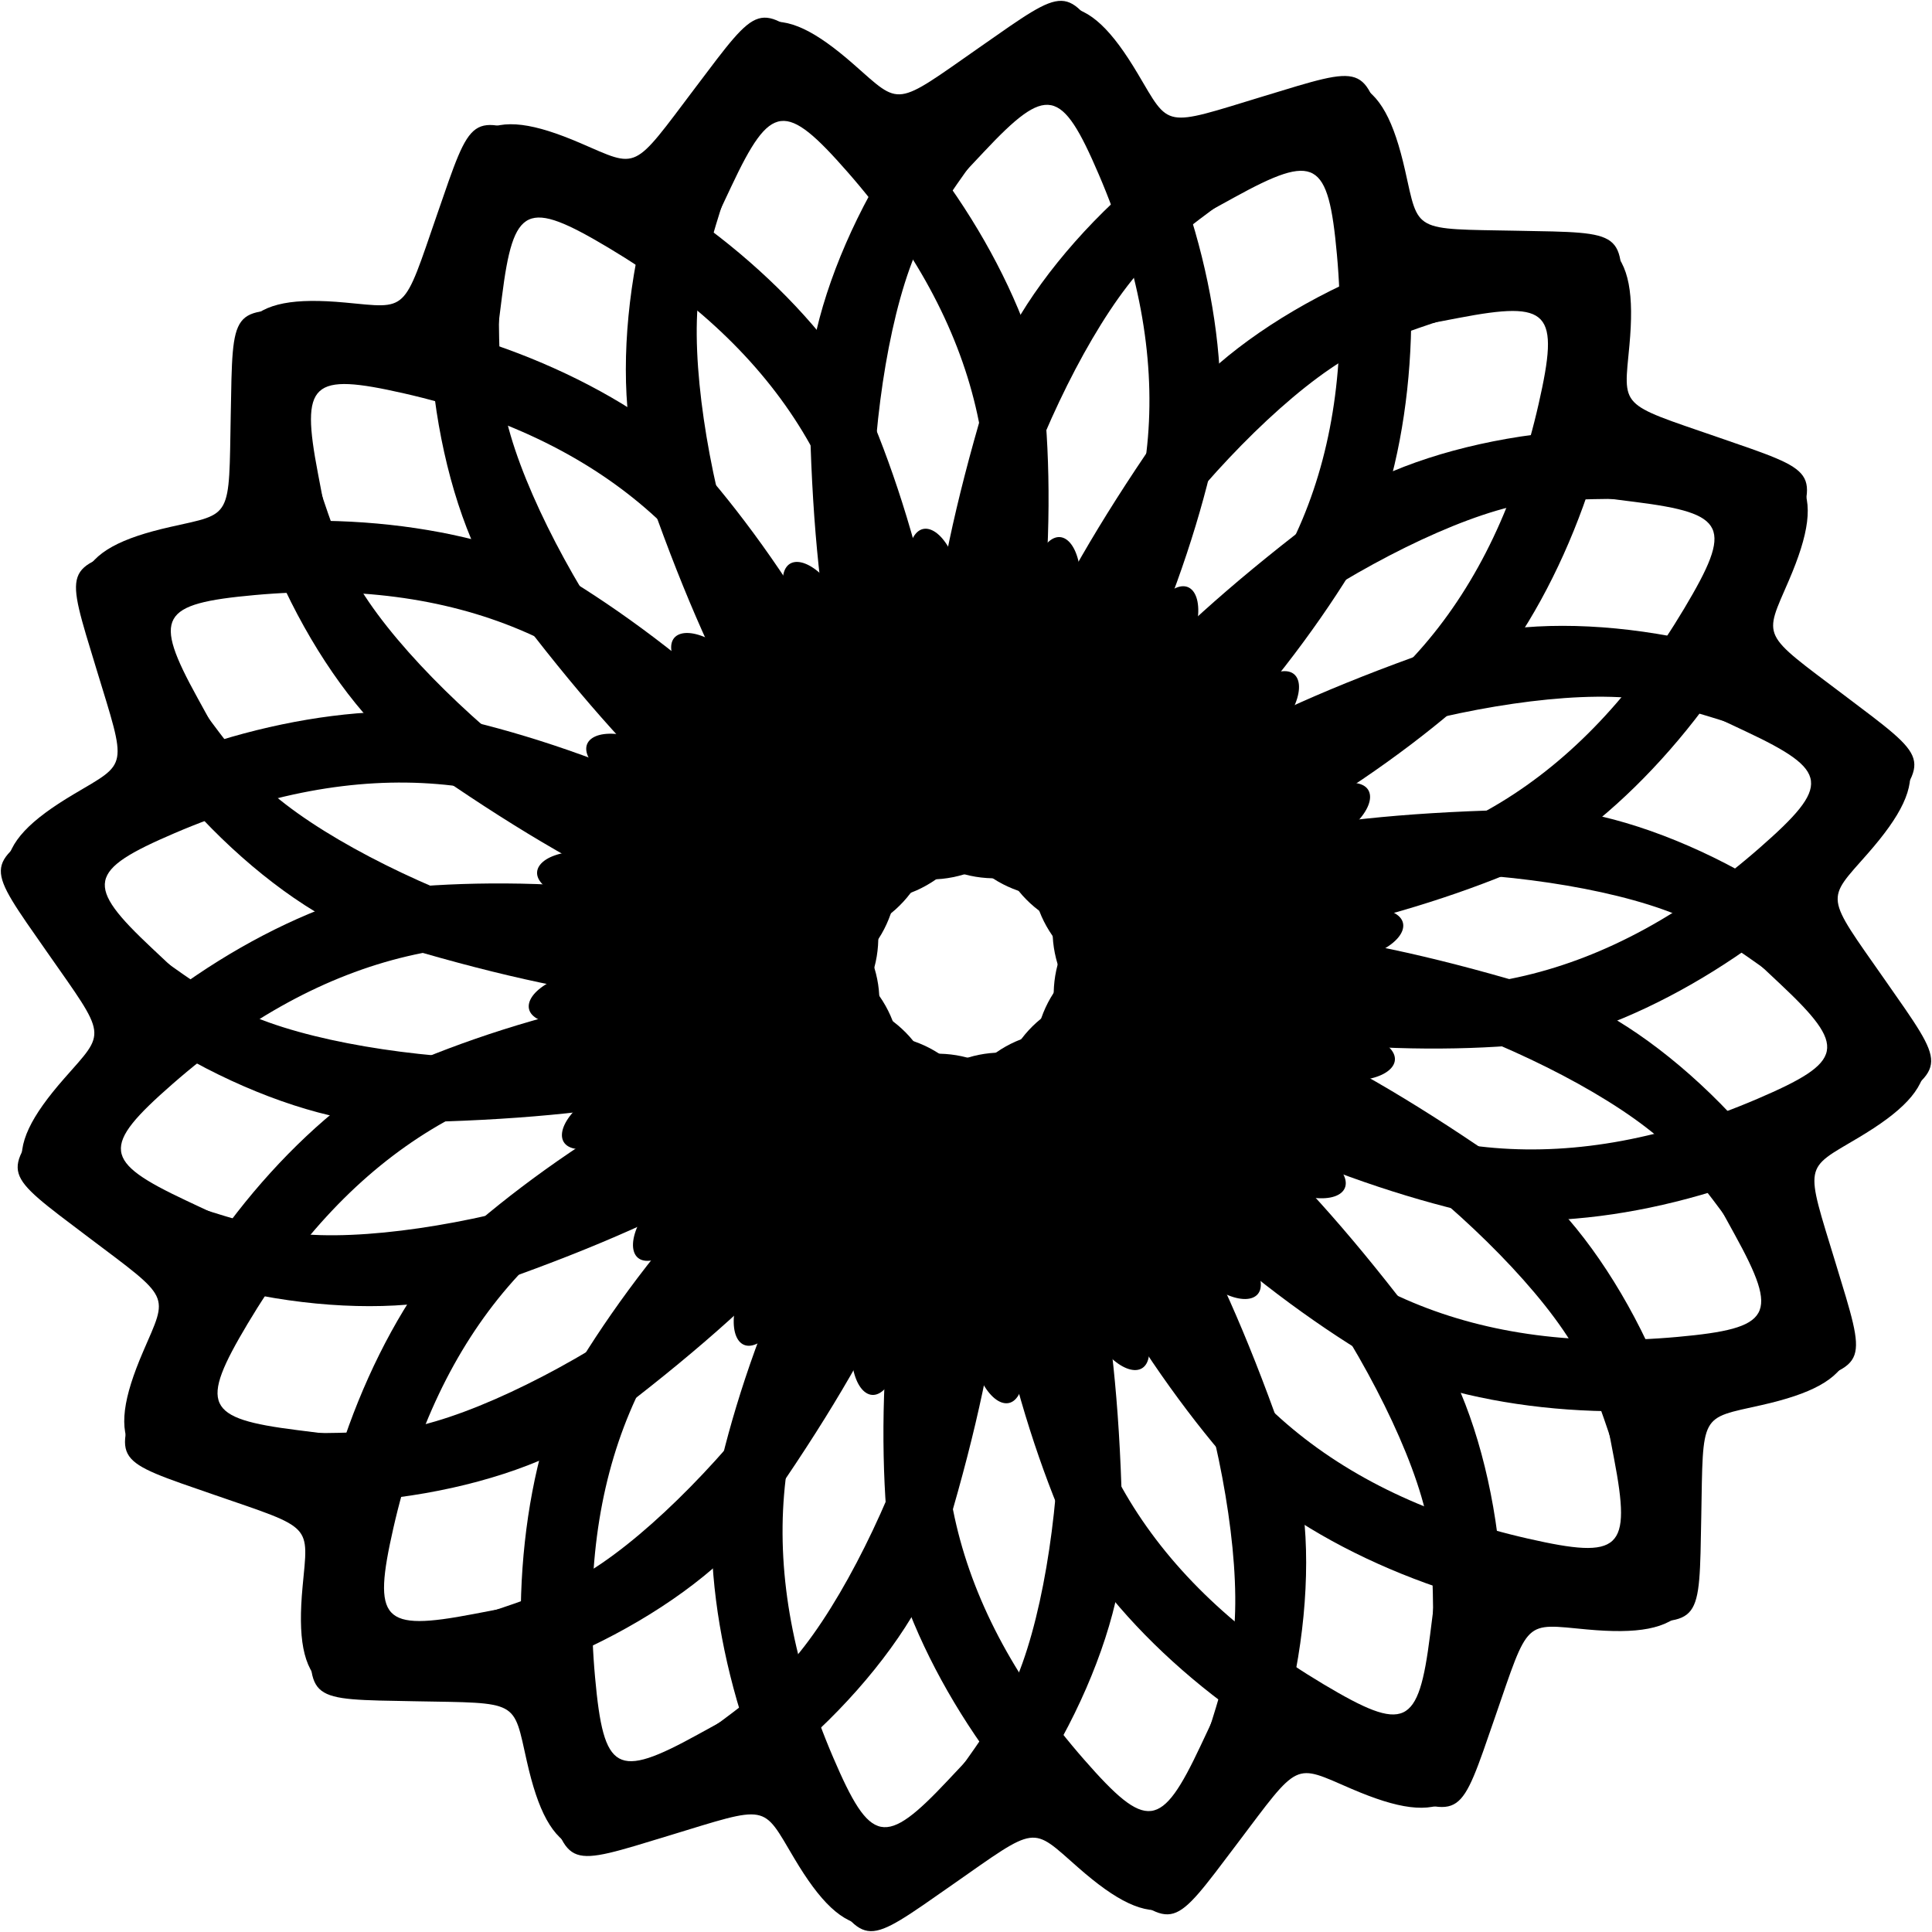
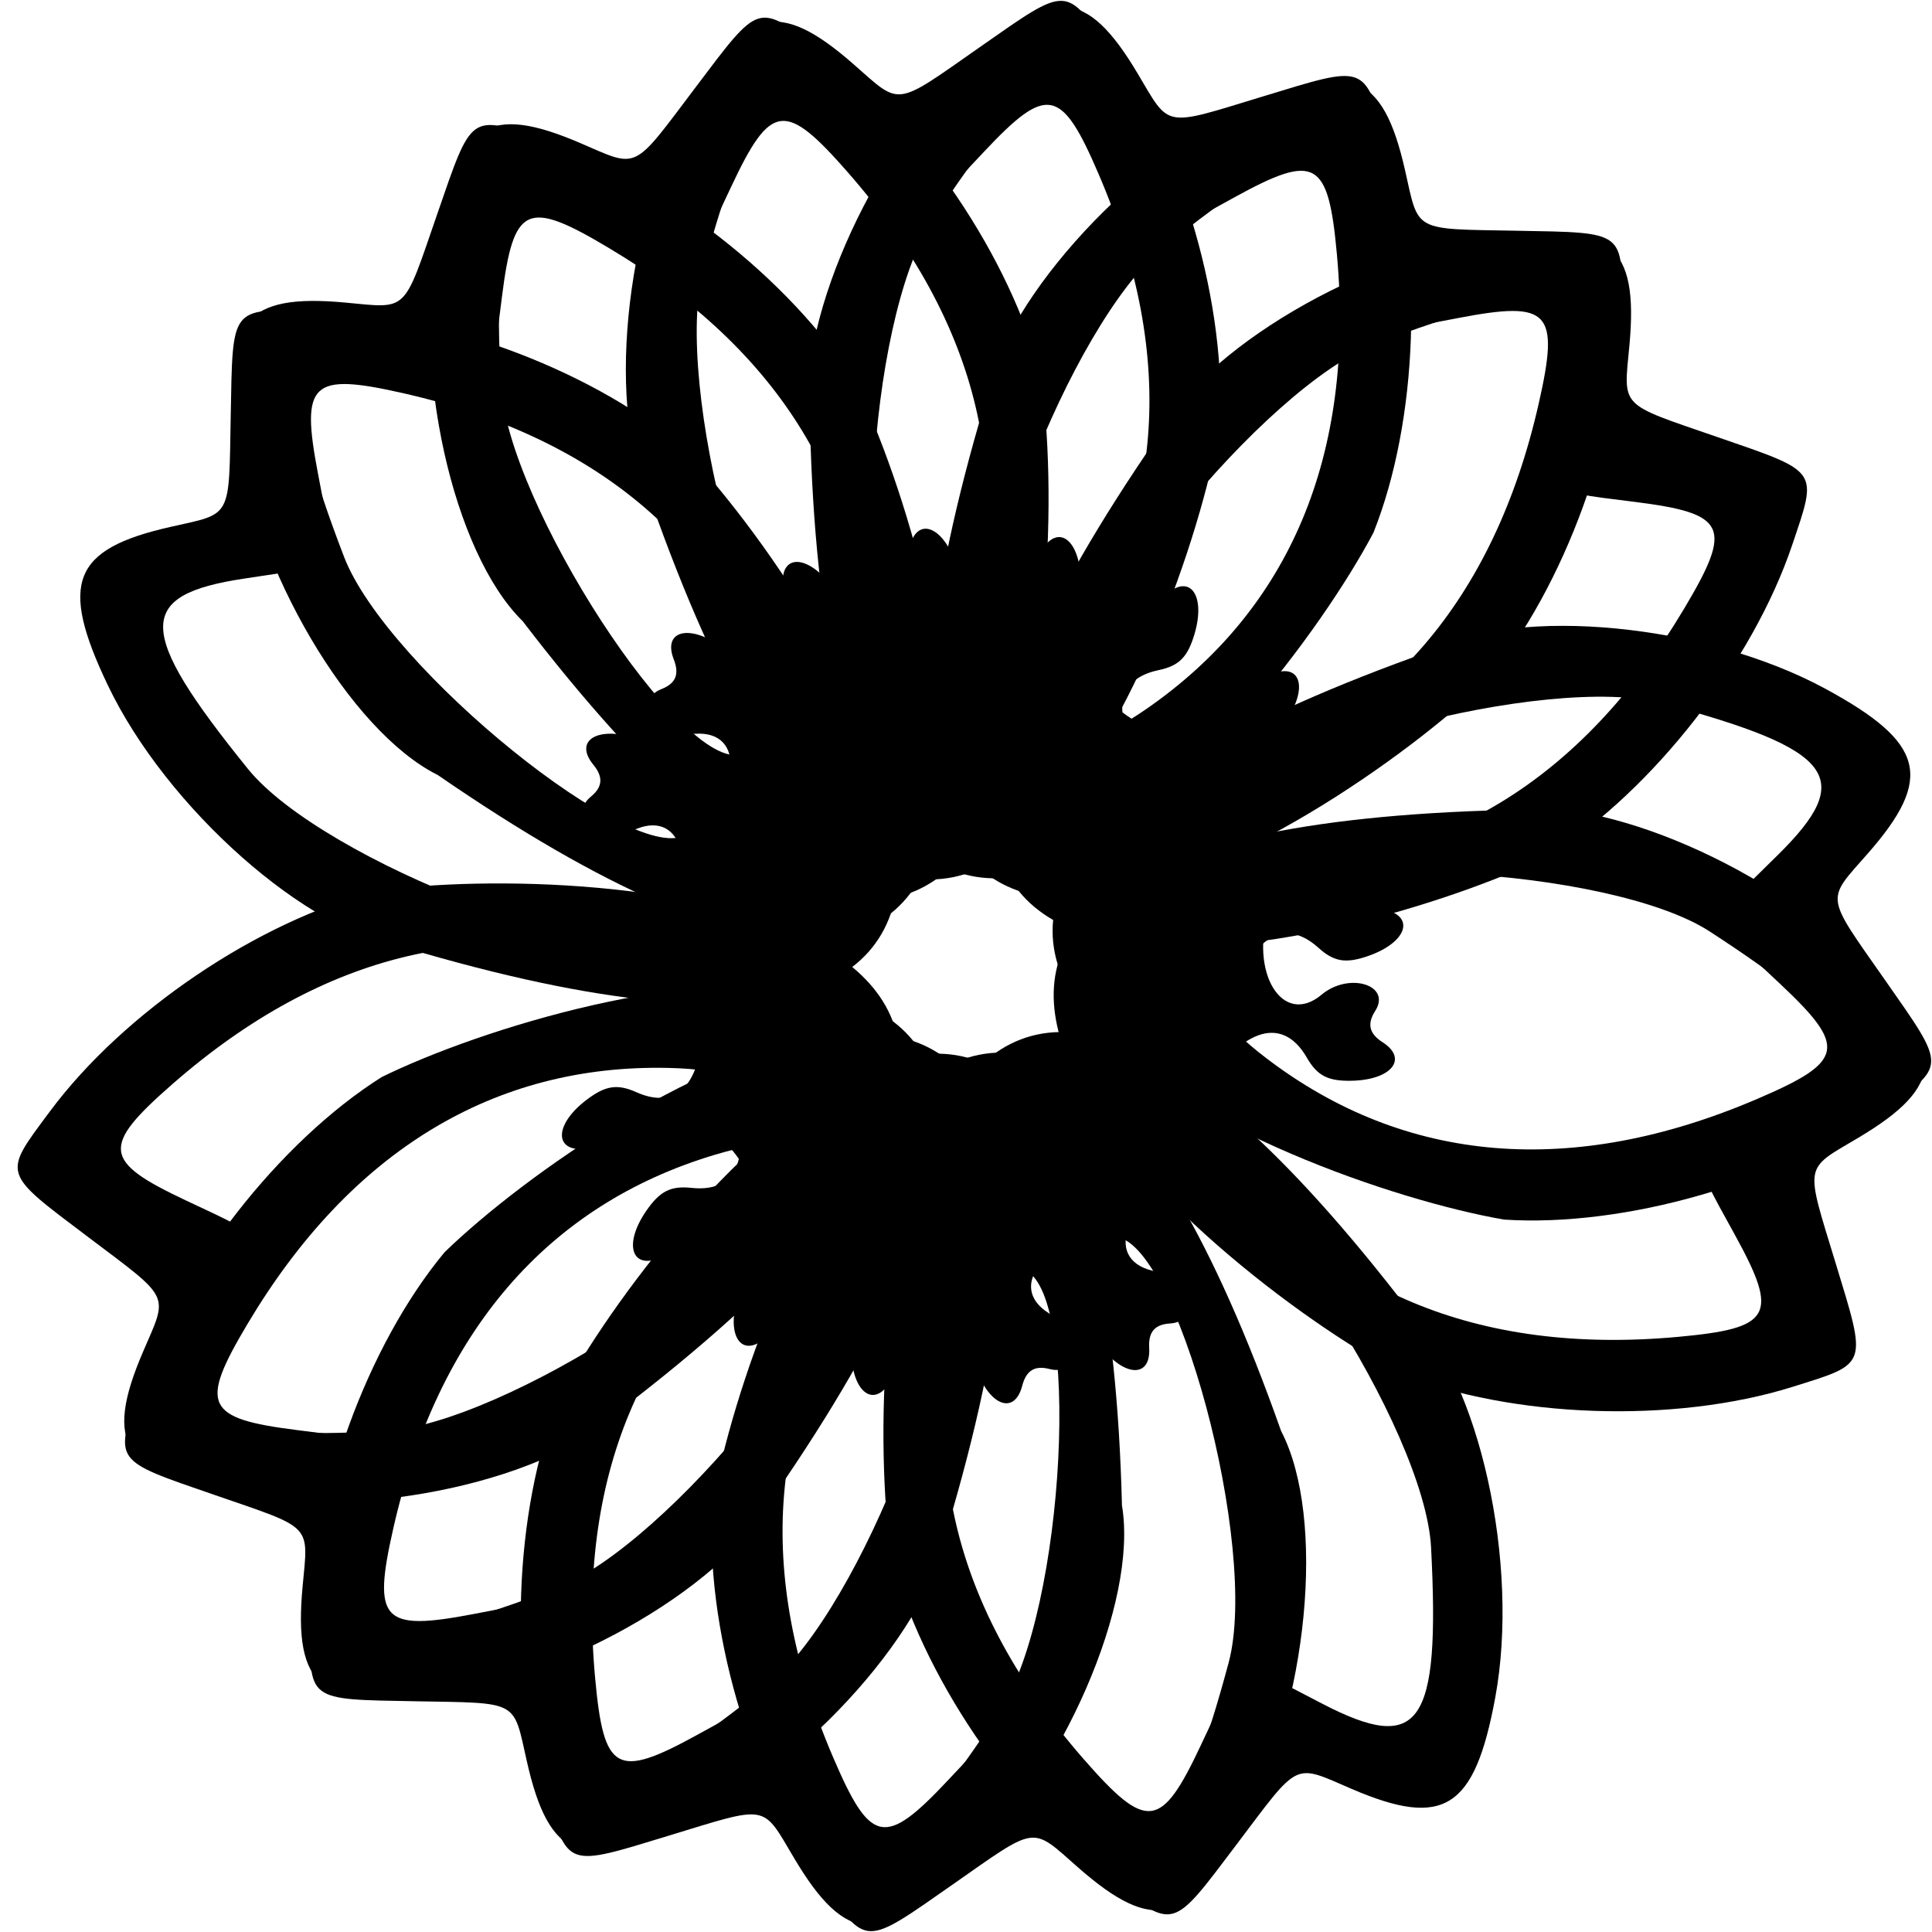
<svg xmlns="http://www.w3.org/2000/svg" xmlns:ns1="http://sodipodi.sourceforge.net/DTD/sodipodi-0.dtd" xmlns:ns2="http://www.inkscape.org/namespaces/inkscape" version="1.1" id="Calque_1" x="0px" y="0px" viewBox="0 0 40 40" style="enable-background:new 0 0 40 40;" xml:space="preserve" ns1:docname="ico_leaf2.svg" ns2:version="1.2.1 (9c6d41e4, 2022-07-14)">
  <defs id="defs265" />
  <ns1:namedview id="namedview263" pagecolor="#ffffff" bordercolor="#000000" borderopacity="0.25" ns2:showpageshadow="2" ns2:pageopacity="0.0" ns2:pagecheckerboard="0" ns2:deskcolor="#d1d1d1" showgrid="false" ns2:zoom="11.925" ns2:cx="18.70021" ns2:cy="20" ns2:window-width="1440" ns2:window-height="697" ns2:window-x="0" ns2:window-y="27" ns2:window-maximized="0" ns2:current-layer="g2038" />
  <style type="text/css" id="style254">
	.st0{fill:#060606;}
	.st1{fill:none;stroke:#060606;stroke-width:2;stroke-miterlimit:10;}
</style>
  <g id="g2038" transform="matrix(1.002,0,0,1.002,-28.624,-36.965)" />
  <g transform="translate(10, 0) scale(1 1)  rotate(-0 10 20)">
    <defs id="defs265" />
    <ns1:namedview id="namedview263" pagecolor="#ffffff" bordercolor="#000000" borderopacity="0.25" ns2:showpageshadow="2" ns2:pageopacity="0.0" ns2:pagecheckerboard="0" ns2:deskcolor="#d1d1d1" showgrid="false" ns2:zoom="5.9625" ns2:cx="5.870021" ns2:cy="30.607966" ns2:window-width="1440" ns2:window-height="697" ns2:window-x="0" ns2:window-y="23" ns2:window-maximized="0" ns2:current-layer="Calque_1" />
    <style type="text/css" id="style254">
	.st0{fill:#060606;}
	.st1{fill:none;stroke:#060606;stroke-width:2;stroke-miterlimit:10;}
</style>
    <g transform="matrix(0.909,0,0,0.909,9.0503424e-5,-3.924513e-8)" id="g2845">
      <defs id="defs2835" />
      <ns1:namedview id="namedview2837" pagecolor="#ffffff" bordercolor="#000000" borderopacity="0.25" ns2:showpageshadow="2" ns2:pageopacity="0.0" ns2:pagecheckerboard="0" ns2:deskcolor="#d1d1d1" showgrid="false" ns2:zoom="5.9625" ns2:cx="17.945493" ns2:cy="30.272537" ns2:window-width="1440" ns2:window-height="697" ns2:window-x="0" ns2:window-y="23" ns2:window-maximized="0" ns2:current-layer="Calque_1" />
      <style type="text/css" id="style2839">
	.st0{fill:#060606;}
	.st1{fill:none;stroke:#060606;stroke-width:2;stroke-miterlimit:10;}
</style>
      <g id="g2843" transform="matrix(1.002,0,0,1.002,-38.624,-36.965)">
        <g id="g776-1-1" transform="matrix(1.003,0,0,1.003,-0.722,-2.036)">
          <path style="fill:#000000;stroke-width:0.255" d="m 42.954,50.16 c -1.022,-1.969 -0.613,-6.215 0.86,-8.932 1.225,-2.259 2.023,-2.464 3.737,-0.96 1.085,0.953 0.906,0.977 2.857,-0.387 2.019,-1.411 1.926,-1.413 2.975,0.064 1.623,2.287 2.64,5.822 2.462,8.565 -0.428,2.468 -2.086,7.311 -4.42,9.322 -2.333,2.011 -5.342,1.19 -8.47,-7.672 z m 9.235,3.735 c 2.399,-3.146 2.713,-6.943 0.92,-11.126 -0.849,-1.981 -1.171,-2.045 -2.609,-0.513 -1.518,1.616 -1.377,1.614 -2.915,0.052 -1.753,-1.78 -2.39,-1.298 -3.439,2.604 -0.702,2.609 1.194,9.653 2.597,9.653 1.508,0 2.463,-1.115 1.481,-1.728 -0.683,-0.427 -0.701,-1.445 -0.022,-1.268 0.337,0.088 0.53,-0.029 0.622,-0.38 0.175,-0.669 0.744,-0.457 1.043,0.389 0.181,0.514 0.138,0.784 -0.182,1.138 -0.776,0.858 -0.129,1.676 1.637,2.069 0.089,0.02 0.479,-0.381 0.867,-0.89 z" id="path1057-7-0" ns1:nodetypes="csssscsccsscssscsssscc" />
        </g>
      </g>
    </g>
  </g>
  <g transform="translate(10, 0) scale(1 1)  rotate(-18 10 20)">
    <defs id="defs265" />
    <ns1:namedview id="namedview263" pagecolor="#ffffff" bordercolor="#000000" borderopacity="0.25" ns2:showpageshadow="2" ns2:pageopacity="0.0" ns2:pagecheckerboard="0" ns2:deskcolor="#d1d1d1" showgrid="false" ns2:zoom="5.9625" ns2:cx="5.870021" ns2:cy="30.607966" ns2:window-width="1440" ns2:window-height="697" ns2:window-x="0" ns2:window-y="23" ns2:window-maximized="0" ns2:current-layer="Calque_1" />
    <style type="text/css" id="style254">
	.st0{fill:#060606;}
	.st1{fill:none;stroke:#060606;stroke-width:2;stroke-miterlimit:10;}
</style>
    <g transform="matrix(0.909,0,0,0.909,9.0503424e-5,-3.924513e-8)" id="g2845">
      <defs id="defs2835" />
      <ns1:namedview id="namedview2837" pagecolor="#ffffff" bordercolor="#000000" borderopacity="0.25" ns2:showpageshadow="2" ns2:pageopacity="0.0" ns2:pagecheckerboard="0" ns2:deskcolor="#d1d1d1" showgrid="false" ns2:zoom="5.9625" ns2:cx="17.945493" ns2:cy="30.272537" ns2:window-width="1440" ns2:window-height="697" ns2:window-x="0" ns2:window-y="23" ns2:window-maximized="0" ns2:current-layer="Calque_1" />
      <style type="text/css" id="style2839">
	.st0{fill:#060606;}
	.st1{fill:none;stroke:#060606;stroke-width:2;stroke-miterlimit:10;}
</style>
      <g id="g2843" transform="matrix(1.002,0,0,1.002,-38.624,-36.965)">
        <g id="g776-1-1" transform="matrix(1.003,0,0,1.003,-0.722,-2.036)">
          <path style="fill:#000000;stroke-width:0.255" d="m 42.954,50.16 c -1.022,-1.969 -0.613,-6.215 0.86,-8.932 1.225,-2.259 2.023,-2.464 3.737,-0.96 1.085,0.953 0.906,0.977 2.857,-0.387 2.019,-1.411 1.926,-1.413 2.975,0.064 1.623,2.287 2.64,5.822 2.462,8.565 -0.428,2.468 -2.086,7.311 -4.42,9.322 -2.333,2.011 -5.342,1.19 -8.47,-7.672 z m 9.235,3.735 c 2.399,-3.146 2.713,-6.943 0.92,-11.126 -0.849,-1.981 -1.171,-2.045 -2.609,-0.513 -1.518,1.616 -1.377,1.614 -2.915,0.052 -1.753,-1.78 -2.39,-1.298 -3.439,2.604 -0.702,2.609 1.194,9.653 2.597,9.653 1.508,0 2.463,-1.115 1.481,-1.728 -0.683,-0.427 -0.701,-1.445 -0.022,-1.268 0.337,0.088 0.53,-0.029 0.622,-0.38 0.175,-0.669 0.744,-0.457 1.043,0.389 0.181,0.514 0.138,0.784 -0.182,1.138 -0.776,0.858 -0.129,1.676 1.637,2.069 0.089,0.02 0.479,-0.381 0.867,-0.89 z" id="path1057-7-0" ns1:nodetypes="csssscsccsscssscsssscc" />
        </g>
      </g>
    </g>
  </g>
  <g transform="translate(10, 0) scale(1 1)  rotate(-36 10 20)">
    <defs id="defs265" />
    <ns1:namedview id="namedview263" pagecolor="#ffffff" bordercolor="#000000" borderopacity="0.25" ns2:showpageshadow="2" ns2:pageopacity="0.0" ns2:pagecheckerboard="0" ns2:deskcolor="#d1d1d1" showgrid="false" ns2:zoom="5.9625" ns2:cx="5.870021" ns2:cy="30.607966" ns2:window-width="1440" ns2:window-height="697" ns2:window-x="0" ns2:window-y="23" ns2:window-maximized="0" ns2:current-layer="Calque_1" />
    <style type="text/css" id="style254">
	.st0{fill:#060606;}
	.st1{fill:none;stroke:#060606;stroke-width:2;stroke-miterlimit:10;}
</style>
    <g transform="matrix(0.909,0,0,0.909,9.0503424e-5,-3.924513e-8)" id="g2845">
      <defs id="defs2835" />
      <ns1:namedview id="namedview2837" pagecolor="#ffffff" bordercolor="#000000" borderopacity="0.25" ns2:showpageshadow="2" ns2:pageopacity="0.0" ns2:pagecheckerboard="0" ns2:deskcolor="#d1d1d1" showgrid="false" ns2:zoom="5.9625" ns2:cx="17.945493" ns2:cy="30.272537" ns2:window-width="1440" ns2:window-height="697" ns2:window-x="0" ns2:window-y="23" ns2:window-maximized="0" ns2:current-layer="Calque_1" />
      <style type="text/css" id="style2839">
	.st0{fill:#060606;}
	.st1{fill:none;stroke:#060606;stroke-width:2;stroke-miterlimit:10;}
</style>
      <g id="g2843" transform="matrix(1.002,0,0,1.002,-38.624,-36.965)">
        <g id="g776-1-1" transform="matrix(1.003,0,0,1.003,-0.722,-2.036)">
          <path style="fill:#000000;stroke-width:0.255" d="m 42.954,50.16 c -1.022,-1.969 -0.613,-6.215 0.86,-8.932 1.225,-2.259 2.023,-2.464 3.737,-0.96 1.085,0.953 0.906,0.977 2.857,-0.387 2.019,-1.411 1.926,-1.413 2.975,0.064 1.623,2.287 2.64,5.822 2.462,8.565 -0.428,2.468 -2.086,7.311 -4.42,9.322 -2.333,2.011 -5.342,1.19 -8.47,-7.672 z m 9.235,3.735 c 2.399,-3.146 2.713,-6.943 0.92,-11.126 -0.849,-1.981 -1.171,-2.045 -2.609,-0.513 -1.518,1.616 -1.377,1.614 -2.915,0.052 -1.753,-1.78 -2.39,-1.298 -3.439,2.604 -0.702,2.609 1.194,9.653 2.597,9.653 1.508,0 2.463,-1.115 1.481,-1.728 -0.683,-0.427 -0.701,-1.445 -0.022,-1.268 0.337,0.088 0.53,-0.029 0.622,-0.38 0.175,-0.669 0.744,-0.457 1.043,0.389 0.181,0.514 0.138,0.784 -0.182,1.138 -0.776,0.858 -0.129,1.676 1.637,2.069 0.089,0.02 0.479,-0.381 0.867,-0.89 z" id="path1057-7-0" ns1:nodetypes="csssscsccsscssscsssscc" />
        </g>
      </g>
    </g>
  </g>
  <g transform="translate(10, 0) scale(1 1)  rotate(-54 10 20)">
    <defs id="defs265" />
    <ns1:namedview id="namedview263" pagecolor="#ffffff" bordercolor="#000000" borderopacity="0.25" ns2:showpageshadow="2" ns2:pageopacity="0.0" ns2:pagecheckerboard="0" ns2:deskcolor="#d1d1d1" showgrid="false" ns2:zoom="5.9625" ns2:cx="5.870021" ns2:cy="30.607966" ns2:window-width="1440" ns2:window-height="697" ns2:window-x="0" ns2:window-y="23" ns2:window-maximized="0" ns2:current-layer="Calque_1" />
    <style type="text/css" id="style254">
	.st0{fill:#060606;}
	.st1{fill:none;stroke:#060606;stroke-width:2;stroke-miterlimit:10;}
</style>
    <g transform="matrix(0.909,0,0,0.909,9.0503424e-5,-3.924513e-8)" id="g2845">
      <defs id="defs2835" />
      <ns1:namedview id="namedview2837" pagecolor="#ffffff" bordercolor="#000000" borderopacity="0.25" ns2:showpageshadow="2" ns2:pageopacity="0.0" ns2:pagecheckerboard="0" ns2:deskcolor="#d1d1d1" showgrid="false" ns2:zoom="5.9625" ns2:cx="17.945493" ns2:cy="30.272537" ns2:window-width="1440" ns2:window-height="697" ns2:window-x="0" ns2:window-y="23" ns2:window-maximized="0" ns2:current-layer="Calque_1" />
      <style type="text/css" id="style2839">
	.st0{fill:#060606;}
	.st1{fill:none;stroke:#060606;stroke-width:2;stroke-miterlimit:10;}
</style>
      <g id="g2843" transform="matrix(1.002,0,0,1.002,-38.624,-36.965)">
        <g id="g776-1-1" transform="matrix(1.003,0,0,1.003,-0.722,-2.036)">
          <path style="fill:#000000;stroke-width:0.255" d="m 42.954,50.16 c -1.022,-1.969 -0.613,-6.215 0.86,-8.932 1.225,-2.259 2.023,-2.464 3.737,-0.96 1.085,0.953 0.906,0.977 2.857,-0.387 2.019,-1.411 1.926,-1.413 2.975,0.064 1.623,2.287 2.64,5.822 2.462,8.565 -0.428,2.468 -2.086,7.311 -4.42,9.322 -2.333,2.011 -5.342,1.19 -8.47,-7.672 z m 9.235,3.735 c 2.399,-3.146 2.713,-6.943 0.92,-11.126 -0.849,-1.981 -1.171,-2.045 -2.609,-0.513 -1.518,1.616 -1.377,1.614 -2.915,0.052 -1.753,-1.78 -2.39,-1.298 -3.439,2.604 -0.702,2.609 1.194,9.653 2.597,9.653 1.508,0 2.463,-1.115 1.481,-1.728 -0.683,-0.427 -0.701,-1.445 -0.022,-1.268 0.337,0.088 0.53,-0.029 0.622,-0.38 0.175,-0.669 0.744,-0.457 1.043,0.389 0.181,0.514 0.138,0.784 -0.182,1.138 -0.776,0.858 -0.129,1.676 1.637,2.069 0.089,0.02 0.479,-0.381 0.867,-0.89 z" id="path1057-7-0" ns1:nodetypes="csssscsccsscssscsssscc" />
        </g>
      </g>
    </g>
  </g>
  <g transform="translate(10, 0) scale(1 1)  rotate(-72 10 20)">
    <defs id="defs265" />
    <ns1:namedview id="namedview263" pagecolor="#ffffff" bordercolor="#000000" borderopacity="0.25" ns2:showpageshadow="2" ns2:pageopacity="0.0" ns2:pagecheckerboard="0" ns2:deskcolor="#d1d1d1" showgrid="false" ns2:zoom="5.9625" ns2:cx="5.870021" ns2:cy="30.607966" ns2:window-width="1440" ns2:window-height="697" ns2:window-x="0" ns2:window-y="23" ns2:window-maximized="0" ns2:current-layer="Calque_1" />
    <style type="text/css" id="style254">
	.st0{fill:#060606;}
	.st1{fill:none;stroke:#060606;stroke-width:2;stroke-miterlimit:10;}
</style>
    <g transform="matrix(0.909,0,0,0.909,9.0503424e-5,-3.924513e-8)" id="g2845">
      <defs id="defs2835" />
      <ns1:namedview id="namedview2837" pagecolor="#ffffff" bordercolor="#000000" borderopacity="0.25" ns2:showpageshadow="2" ns2:pageopacity="0.0" ns2:pagecheckerboard="0" ns2:deskcolor="#d1d1d1" showgrid="false" ns2:zoom="5.9625" ns2:cx="17.945493" ns2:cy="30.272537" ns2:window-width="1440" ns2:window-height="697" ns2:window-x="0" ns2:window-y="23" ns2:window-maximized="0" ns2:current-layer="Calque_1" />
      <style type="text/css" id="style2839">
	.st0{fill:#060606;}
	.st1{fill:none;stroke:#060606;stroke-width:2;stroke-miterlimit:10;}
</style>
      <g id="g2843" transform="matrix(1.002,0,0,1.002,-38.624,-36.965)">
        <g id="g776-1-1" transform="matrix(1.003,0,0,1.003,-0.722,-2.036)">
-           <path style="fill:#000000;stroke-width:0.255" d="m 42.954,50.16 c -1.022,-1.969 -0.613,-6.215 0.86,-8.932 1.225,-2.259 2.023,-2.464 3.737,-0.96 1.085,0.953 0.906,0.977 2.857,-0.387 2.019,-1.411 1.926,-1.413 2.975,0.064 1.623,2.287 2.64,5.822 2.462,8.565 -0.428,2.468 -2.086,7.311 -4.42,9.322 -2.333,2.011 -5.342,1.19 -8.47,-7.672 z m 9.235,3.735 c 2.399,-3.146 2.713,-6.943 0.92,-11.126 -0.849,-1.981 -1.171,-2.045 -2.609,-0.513 -1.518,1.616 -1.377,1.614 -2.915,0.052 -1.753,-1.78 -2.39,-1.298 -3.439,2.604 -0.702,2.609 1.194,9.653 2.597,9.653 1.508,0 2.463,-1.115 1.481,-1.728 -0.683,-0.427 -0.701,-1.445 -0.022,-1.268 0.337,0.088 0.53,-0.029 0.622,-0.38 0.175,-0.669 0.744,-0.457 1.043,0.389 0.181,0.514 0.138,0.784 -0.182,1.138 -0.776,0.858 -0.129,1.676 1.637,2.069 0.089,0.02 0.479,-0.381 0.867,-0.89 z" id="path1057-7-0" ns1:nodetypes="csssscsccsscssscsssscc" />
-         </g>
+           </g>
      </g>
    </g>
  </g>
  <g transform="translate(10, 0) scale(1 1)  rotate(-90 10 20)">
    <defs id="defs265" />
    <ns1:namedview id="namedview263" pagecolor="#ffffff" bordercolor="#000000" borderopacity="0.25" ns2:showpageshadow="2" ns2:pageopacity="0.0" ns2:pagecheckerboard="0" ns2:deskcolor="#d1d1d1" showgrid="false" ns2:zoom="5.9625" ns2:cx="5.870021" ns2:cy="30.607966" ns2:window-width="1440" ns2:window-height="697" ns2:window-x="0" ns2:window-y="23" ns2:window-maximized="0" ns2:current-layer="Calque_1" />
    <style type="text/css" id="style254">
	.st0{fill:#060606;}
	.st1{fill:none;stroke:#060606;stroke-width:2;stroke-miterlimit:10;}
</style>
    <g transform="matrix(0.909,0,0,0.909,9.0503424e-5,-3.924513e-8)" id="g2845">
      <defs id="defs2835" />
      <ns1:namedview id="namedview2837" pagecolor="#ffffff" bordercolor="#000000" borderopacity="0.25" ns2:showpageshadow="2" ns2:pageopacity="0.0" ns2:pagecheckerboard="0" ns2:deskcolor="#d1d1d1" showgrid="false" ns2:zoom="5.9625" ns2:cx="17.945493" ns2:cy="30.272537" ns2:window-width="1440" ns2:window-height="697" ns2:window-x="0" ns2:window-y="23" ns2:window-maximized="0" ns2:current-layer="Calque_1" />
      <style type="text/css" id="style2839">
	.st0{fill:#060606;}
	.st1{fill:none;stroke:#060606;stroke-width:2;stroke-miterlimit:10;}
</style>
      <g id="g2843" transform="matrix(1.002,0,0,1.002,-38.624,-36.965)">
        <g id="g776-1-1" transform="matrix(1.003,0,0,1.003,-0.722,-2.036)">
-           <path style="fill:#000000;stroke-width:0.255" d="m 42.954,50.16 c -1.022,-1.969 -0.613,-6.215 0.86,-8.932 1.225,-2.259 2.023,-2.464 3.737,-0.96 1.085,0.953 0.906,0.977 2.857,-0.387 2.019,-1.411 1.926,-1.413 2.975,0.064 1.623,2.287 2.64,5.822 2.462,8.565 -0.428,2.468 -2.086,7.311 -4.42,9.322 -2.333,2.011 -5.342,1.19 -8.47,-7.672 z m 9.235,3.735 c 2.399,-3.146 2.713,-6.943 0.92,-11.126 -0.849,-1.981 -1.171,-2.045 -2.609,-0.513 -1.518,1.616 -1.377,1.614 -2.915,0.052 -1.753,-1.78 -2.39,-1.298 -3.439,2.604 -0.702,2.609 1.194,9.653 2.597,9.653 1.508,0 2.463,-1.115 1.481,-1.728 -0.683,-0.427 -0.701,-1.445 -0.022,-1.268 0.337,0.088 0.53,-0.029 0.622,-0.38 0.175,-0.669 0.744,-0.457 1.043,0.389 0.181,0.514 0.138,0.784 -0.182,1.138 -0.776,0.858 -0.129,1.676 1.637,2.069 0.089,0.02 0.479,-0.381 0.867,-0.89 z" id="path1057-7-0" ns1:nodetypes="csssscsccsscssscsssscc" />
-         </g>
+           </g>
      </g>
    </g>
  </g>
  <g transform="translate(10, 0) scale(1 1)  rotate(-108 10 20)">
    <defs id="defs265" />
    <ns1:namedview id="namedview263" pagecolor="#ffffff" bordercolor="#000000" borderopacity="0.25" ns2:showpageshadow="2" ns2:pageopacity="0.0" ns2:pagecheckerboard="0" ns2:deskcolor="#d1d1d1" showgrid="false" ns2:zoom="5.9625" ns2:cx="5.870021" ns2:cy="30.607966" ns2:window-width="1440" ns2:window-height="697" ns2:window-x="0" ns2:window-y="23" ns2:window-maximized="0" ns2:current-layer="Calque_1" />
    <style type="text/css" id="style254">
	.st0{fill:#060606;}
	.st1{fill:none;stroke:#060606;stroke-width:2;stroke-miterlimit:10;}
</style>
    <g transform="matrix(0.909,0,0,0.909,9.0503424e-5,-3.924513e-8)" id="g2845">
      <defs id="defs2835" />
      <ns1:namedview id="namedview2837" pagecolor="#ffffff" bordercolor="#000000" borderopacity="0.25" ns2:showpageshadow="2" ns2:pageopacity="0.0" ns2:pagecheckerboard="0" ns2:deskcolor="#d1d1d1" showgrid="false" ns2:zoom="5.9625" ns2:cx="17.945493" ns2:cy="30.272537" ns2:window-width="1440" ns2:window-height="697" ns2:window-x="0" ns2:window-y="23" ns2:window-maximized="0" ns2:current-layer="Calque_1" />
      <style type="text/css" id="style2839">
	.st0{fill:#060606;}
	.st1{fill:none;stroke:#060606;stroke-width:2;stroke-miterlimit:10;}
</style>
      <g id="g2843" transform="matrix(1.002,0,0,1.002,-38.624,-36.965)">
        <g id="g776-1-1" transform="matrix(1.003,0,0,1.003,-0.722,-2.036)">
          <path style="fill:#000000;stroke-width:0.255" d="m 42.954,50.16 c -1.022,-1.969 -0.613,-6.215 0.86,-8.932 1.225,-2.259 2.023,-2.464 3.737,-0.96 1.085,0.953 0.906,0.977 2.857,-0.387 2.019,-1.411 1.926,-1.413 2.975,0.064 1.623,2.287 2.64,5.822 2.462,8.565 -0.428,2.468 -2.086,7.311 -4.42,9.322 -2.333,2.011 -5.342,1.19 -8.47,-7.672 z m 9.235,3.735 c 2.399,-3.146 2.713,-6.943 0.92,-11.126 -0.849,-1.981 -1.171,-2.045 -2.609,-0.513 -1.518,1.616 -1.377,1.614 -2.915,0.052 -1.753,-1.78 -2.39,-1.298 -3.439,2.604 -0.702,2.609 1.194,9.653 2.597,9.653 1.508,0 2.463,-1.115 1.481,-1.728 -0.683,-0.427 -0.701,-1.445 -0.022,-1.268 0.337,0.088 0.53,-0.029 0.622,-0.38 0.175,-0.669 0.744,-0.457 1.043,0.389 0.181,0.514 0.138,0.784 -0.182,1.138 -0.776,0.858 -0.129,1.676 1.637,2.069 0.089,0.02 0.479,-0.381 0.867,-0.89 z" id="path1057-7-0" ns1:nodetypes="csssscsccsscssscsssscc" />
        </g>
      </g>
    </g>
  </g>
  <g transform="translate(10, 0) scale(1 1)  rotate(-126 10 20)">
    <defs id="defs265" />
    <ns1:namedview id="namedview263" pagecolor="#ffffff" bordercolor="#000000" borderopacity="0.25" ns2:showpageshadow="2" ns2:pageopacity="0.0" ns2:pagecheckerboard="0" ns2:deskcolor="#d1d1d1" showgrid="false" ns2:zoom="5.9625" ns2:cx="5.870021" ns2:cy="30.607966" ns2:window-width="1440" ns2:window-height="697" ns2:window-x="0" ns2:window-y="23" ns2:window-maximized="0" ns2:current-layer="Calque_1" />
    <style type="text/css" id="style254">
	.st0{fill:#060606;}
	.st1{fill:none;stroke:#060606;stroke-width:2;stroke-miterlimit:10;}
</style>
    <g transform="matrix(0.909,0,0,0.909,9.0503424e-5,-3.924513e-8)" id="g2845">
      <defs id="defs2835" />
      <ns1:namedview id="namedview2837" pagecolor="#ffffff" bordercolor="#000000" borderopacity="0.25" ns2:showpageshadow="2" ns2:pageopacity="0.0" ns2:pagecheckerboard="0" ns2:deskcolor="#d1d1d1" showgrid="false" ns2:zoom="5.9625" ns2:cx="17.945493" ns2:cy="30.272537" ns2:window-width="1440" ns2:window-height="697" ns2:window-x="0" ns2:window-y="23" ns2:window-maximized="0" ns2:current-layer="Calque_1" />
      <style type="text/css" id="style2839">
	.st0{fill:#060606;}
	.st1{fill:none;stroke:#060606;stroke-width:2;stroke-miterlimit:10;}
</style>
      <g id="g2843" transform="matrix(1.002,0,0,1.002,-38.624,-36.965)">
        <g id="g776-1-1" transform="matrix(1.003,0,0,1.003,-0.722,-2.036)">
          <path style="fill:#000000;stroke-width:0.255" d="m 42.954,50.16 c -1.022,-1.969 -0.613,-6.215 0.86,-8.932 1.225,-2.259 2.023,-2.464 3.737,-0.96 1.085,0.953 0.906,0.977 2.857,-0.387 2.019,-1.411 1.926,-1.413 2.975,0.064 1.623,2.287 2.64,5.822 2.462,8.565 -0.428,2.468 -2.086,7.311 -4.42,9.322 -2.333,2.011 -5.342,1.19 -8.47,-7.672 z m 9.235,3.735 c 2.399,-3.146 2.713,-6.943 0.92,-11.126 -0.849,-1.981 -1.171,-2.045 -2.609,-0.513 -1.518,1.616 -1.377,1.614 -2.915,0.052 -1.753,-1.78 -2.39,-1.298 -3.439,2.604 -0.702,2.609 1.194,9.653 2.597,9.653 1.508,0 2.463,-1.115 1.481,-1.728 -0.683,-0.427 -0.701,-1.445 -0.022,-1.268 0.337,0.088 0.53,-0.029 0.622,-0.38 0.175,-0.669 0.744,-0.457 1.043,0.389 0.181,0.514 0.138,0.784 -0.182,1.138 -0.776,0.858 -0.129,1.676 1.637,2.069 0.089,0.02 0.479,-0.381 0.867,-0.89 z" id="path1057-7-0" ns1:nodetypes="csssscsccsscssscsssscc" />
        </g>
      </g>
    </g>
  </g>
  <g transform="translate(10, 0) scale(1 1)  rotate(-144 10 20)">
    <defs id="defs265" />
    <ns1:namedview id="namedview263" pagecolor="#ffffff" bordercolor="#000000" borderopacity="0.25" ns2:showpageshadow="2" ns2:pageopacity="0.0" ns2:pagecheckerboard="0" ns2:deskcolor="#d1d1d1" showgrid="false" ns2:zoom="5.9625" ns2:cx="5.870021" ns2:cy="30.607966" ns2:window-width="1440" ns2:window-height="697" ns2:window-x="0" ns2:window-y="23" ns2:window-maximized="0" ns2:current-layer="Calque_1" />
    <style type="text/css" id="style254">
	.st0{fill:#060606;}
	.st1{fill:none;stroke:#060606;stroke-width:2;stroke-miterlimit:10;}
</style>
    <g transform="matrix(0.909,0,0,0.909,9.0503424e-5,-3.924513e-8)" id="g2845">
      <defs id="defs2835" />
      <ns1:namedview id="namedview2837" pagecolor="#ffffff" bordercolor="#000000" borderopacity="0.25" ns2:showpageshadow="2" ns2:pageopacity="0.0" ns2:pagecheckerboard="0" ns2:deskcolor="#d1d1d1" showgrid="false" ns2:zoom="5.9625" ns2:cx="17.945493" ns2:cy="30.272537" ns2:window-width="1440" ns2:window-height="697" ns2:window-x="0" ns2:window-y="23" ns2:window-maximized="0" ns2:current-layer="Calque_1" />
      <style type="text/css" id="style2839">
	.st0{fill:#060606;}
	.st1{fill:none;stroke:#060606;stroke-width:2;stroke-miterlimit:10;}
</style>
      <g id="g2843" transform="matrix(1.002,0,0,1.002,-38.624,-36.965)">
        <g id="g776-1-1" transform="matrix(1.003,0,0,1.003,-0.722,-2.036)">
          <path style="fill:#000000;stroke-width:0.255" d="m 42.954,50.16 c -1.022,-1.969 -0.613,-6.215 0.86,-8.932 1.225,-2.259 2.023,-2.464 3.737,-0.96 1.085,0.953 0.906,0.977 2.857,-0.387 2.019,-1.411 1.926,-1.413 2.975,0.064 1.623,2.287 2.64,5.822 2.462,8.565 -0.428,2.468 -2.086,7.311 -4.42,9.322 -2.333,2.011 -5.342,1.19 -8.47,-7.672 z m 9.235,3.735 c 2.399,-3.146 2.713,-6.943 0.92,-11.126 -0.849,-1.981 -1.171,-2.045 -2.609,-0.513 -1.518,1.616 -1.377,1.614 -2.915,0.052 -1.753,-1.78 -2.39,-1.298 -3.439,2.604 -0.702,2.609 1.194,9.653 2.597,9.653 1.508,0 2.463,-1.115 1.481,-1.728 -0.683,-0.427 -0.701,-1.445 -0.022,-1.268 0.337,0.088 0.53,-0.029 0.622,-0.38 0.175,-0.669 0.744,-0.457 1.043,0.389 0.181,0.514 0.138,0.784 -0.182,1.138 -0.776,0.858 -0.129,1.676 1.637,2.069 0.089,0.02 0.479,-0.381 0.867,-0.89 z" id="path1057-7-0" ns1:nodetypes="csssscsccsscssscsssscc" />
        </g>
      </g>
    </g>
  </g>
  <g transform="translate(10, 0) scale(1 1)  rotate(-162 10 20)">
    <defs id="defs265" />
    <ns1:namedview id="namedview263" pagecolor="#ffffff" bordercolor="#000000" borderopacity="0.25" ns2:showpageshadow="2" ns2:pageopacity="0.0" ns2:pagecheckerboard="0" ns2:deskcolor="#d1d1d1" showgrid="false" ns2:zoom="5.9625" ns2:cx="5.870021" ns2:cy="30.607966" ns2:window-width="1440" ns2:window-height="697" ns2:window-x="0" ns2:window-y="23" ns2:window-maximized="0" ns2:current-layer="Calque_1" />
    <style type="text/css" id="style254">
	.st0{fill:#060606;}
	.st1{fill:none;stroke:#060606;stroke-width:2;stroke-miterlimit:10;}
</style>
    <g transform="matrix(0.909,0,0,0.909,9.0503424e-5,-3.924513e-8)" id="g2845">
      <defs id="defs2835" />
      <ns1:namedview id="namedview2837" pagecolor="#ffffff" bordercolor="#000000" borderopacity="0.25" ns2:showpageshadow="2" ns2:pageopacity="0.0" ns2:pagecheckerboard="0" ns2:deskcolor="#d1d1d1" showgrid="false" ns2:zoom="5.9625" ns2:cx="17.945493" ns2:cy="30.272537" ns2:window-width="1440" ns2:window-height="697" ns2:window-x="0" ns2:window-y="23" ns2:window-maximized="0" ns2:current-layer="Calque_1" />
      <style type="text/css" id="style2839">
	.st0{fill:#060606;}
	.st1{fill:none;stroke:#060606;stroke-width:2;stroke-miterlimit:10;}
</style>
      <g id="g2843" transform="matrix(1.002,0,0,1.002,-38.624,-36.965)">
        <g id="g776-1-1" transform="matrix(1.003,0,0,1.003,-0.722,-2.036)">
          <path style="fill:#000000;stroke-width:0.255" d="m 42.954,50.16 c -1.022,-1.969 -0.613,-6.215 0.86,-8.932 1.225,-2.259 2.023,-2.464 3.737,-0.96 1.085,0.953 0.906,0.977 2.857,-0.387 2.019,-1.411 1.926,-1.413 2.975,0.064 1.623,2.287 2.64,5.822 2.462,8.565 -0.428,2.468 -2.086,7.311 -4.42,9.322 -2.333,2.011 -5.342,1.19 -8.47,-7.672 z m 9.235,3.735 c 2.399,-3.146 2.713,-6.943 0.92,-11.126 -0.849,-1.981 -1.171,-2.045 -2.609,-0.513 -1.518,1.616 -1.377,1.614 -2.915,0.052 -1.753,-1.78 -2.39,-1.298 -3.439,2.604 -0.702,2.609 1.194,9.653 2.597,9.653 1.508,0 2.463,-1.115 1.481,-1.728 -0.683,-0.427 -0.701,-1.445 -0.022,-1.268 0.337,0.088 0.53,-0.029 0.622,-0.38 0.175,-0.669 0.744,-0.457 1.043,0.389 0.181,0.514 0.138,0.784 -0.182,1.138 -0.776,0.858 -0.129,1.676 1.637,2.069 0.089,0.02 0.479,-0.381 0.867,-0.89 z" id="path1057-7-0" ns1:nodetypes="csssscsccsscssscsssscc" />
        </g>
      </g>
    </g>
  </g>
  <g transform="translate(10, 0) scale(1 1)  rotate(-180 10 20)">
    <defs id="defs265" />
    <ns1:namedview id="namedview263" pagecolor="#ffffff" bordercolor="#000000" borderopacity="0.25" ns2:showpageshadow="2" ns2:pageopacity="0.0" ns2:pagecheckerboard="0" ns2:deskcolor="#d1d1d1" showgrid="false" ns2:zoom="5.9625" ns2:cx="5.870021" ns2:cy="30.607966" ns2:window-width="1440" ns2:window-height="697" ns2:window-x="0" ns2:window-y="23" ns2:window-maximized="0" ns2:current-layer="Calque_1" />
    <style type="text/css" id="style254">
	.st0{fill:#060606;}
	.st1{fill:none;stroke:#060606;stroke-width:2;stroke-miterlimit:10;}
</style>
    <g transform="matrix(0.909,0,0,0.909,9.0503424e-5,-3.924513e-8)" id="g2845">
      <defs id="defs2835" />
      <ns1:namedview id="namedview2837" pagecolor="#ffffff" bordercolor="#000000" borderopacity="0.25" ns2:showpageshadow="2" ns2:pageopacity="0.0" ns2:pagecheckerboard="0" ns2:deskcolor="#d1d1d1" showgrid="false" ns2:zoom="5.9625" ns2:cx="17.945493" ns2:cy="30.272537" ns2:window-width="1440" ns2:window-height="697" ns2:window-x="0" ns2:window-y="23" ns2:window-maximized="0" ns2:current-layer="Calque_1" />
      <style type="text/css" id="style2839">
	.st0{fill:#060606;}
	.st1{fill:none;stroke:#060606;stroke-width:2;stroke-miterlimit:10;}
</style>
      <g id="g2843" transform="matrix(1.002,0,0,1.002,-38.624,-36.965)">
        <g id="g776-1-1" transform="matrix(1.003,0,0,1.003,-0.722,-2.036)">
          <path style="fill:#000000;stroke-width:0.255" d="m 42.954,50.16 c -1.022,-1.969 -0.613,-6.215 0.86,-8.932 1.225,-2.259 2.023,-2.464 3.737,-0.96 1.085,0.953 0.906,0.977 2.857,-0.387 2.019,-1.411 1.926,-1.413 2.975,0.064 1.623,2.287 2.64,5.822 2.462,8.565 -0.428,2.468 -2.086,7.311 -4.42,9.322 -2.333,2.011 -5.342,1.19 -8.47,-7.672 z m 9.235,3.735 c 2.399,-3.146 2.713,-6.943 0.92,-11.126 -0.849,-1.981 -1.171,-2.045 -2.609,-0.513 -1.518,1.616 -1.377,1.614 -2.915,0.052 -1.753,-1.78 -2.39,-1.298 -3.439,2.604 -0.702,2.609 1.194,9.653 2.597,9.653 1.508,0 2.463,-1.115 1.481,-1.728 -0.683,-0.427 -0.701,-1.445 -0.022,-1.268 0.337,0.088 0.53,-0.029 0.622,-0.38 0.175,-0.669 0.744,-0.457 1.043,0.389 0.181,0.514 0.138,0.784 -0.182,1.138 -0.776,0.858 -0.129,1.676 1.637,2.069 0.089,0.02 0.479,-0.381 0.867,-0.89 z" id="path1057-7-0" ns1:nodetypes="csssscsccsscssscsssscc" />
        </g>
      </g>
    </g>
  </g>
  <g transform="translate(10, 0) scale(1 1)  rotate(-198 10 20)">
    <defs id="defs265" />
    <ns1:namedview id="namedview263" pagecolor="#ffffff" bordercolor="#000000" borderopacity="0.25" ns2:showpageshadow="2" ns2:pageopacity="0.0" ns2:pagecheckerboard="0" ns2:deskcolor="#d1d1d1" showgrid="false" ns2:zoom="5.9625" ns2:cx="5.870021" ns2:cy="30.607966" ns2:window-width="1440" ns2:window-height="697" ns2:window-x="0" ns2:window-y="23" ns2:window-maximized="0" ns2:current-layer="Calque_1" />
    <style type="text/css" id="style254">
	.st0{fill:#060606;}
	.st1{fill:none;stroke:#060606;stroke-width:2;stroke-miterlimit:10;}
</style>
    <g transform="matrix(0.909,0,0,0.909,9.0503424e-5,-3.924513e-8)" id="g2845">
      <defs id="defs2835" />
      <ns1:namedview id="namedview2837" pagecolor="#ffffff" bordercolor="#000000" borderopacity="0.25" ns2:showpageshadow="2" ns2:pageopacity="0.0" ns2:pagecheckerboard="0" ns2:deskcolor="#d1d1d1" showgrid="false" ns2:zoom="5.9625" ns2:cx="17.945493" ns2:cy="30.272537" ns2:window-width="1440" ns2:window-height="697" ns2:window-x="0" ns2:window-y="23" ns2:window-maximized="0" ns2:current-layer="Calque_1" />
      <style type="text/css" id="style2839">
	.st0{fill:#060606;}
	.st1{fill:none;stroke:#060606;stroke-width:2;stroke-miterlimit:10;}
</style>
      <g id="g2843" transform="matrix(1.002,0,0,1.002,-38.624,-36.965)">
        <g id="g776-1-1" transform="matrix(1.003,0,0,1.003,-0.722,-2.036)">
          <path style="fill:#000000;stroke-width:0.255" d="m 42.954,50.16 c -1.022,-1.969 -0.613,-6.215 0.86,-8.932 1.225,-2.259 2.023,-2.464 3.737,-0.96 1.085,0.953 0.906,0.977 2.857,-0.387 2.019,-1.411 1.926,-1.413 2.975,0.064 1.623,2.287 2.64,5.822 2.462,8.565 -0.428,2.468 -2.086,7.311 -4.42,9.322 -2.333,2.011 -5.342,1.19 -8.47,-7.672 z m 9.235,3.735 c 2.399,-3.146 2.713,-6.943 0.92,-11.126 -0.849,-1.981 -1.171,-2.045 -2.609,-0.513 -1.518,1.616 -1.377,1.614 -2.915,0.052 -1.753,-1.78 -2.39,-1.298 -3.439,2.604 -0.702,2.609 1.194,9.653 2.597,9.653 1.508,0 2.463,-1.115 1.481,-1.728 -0.683,-0.427 -0.701,-1.445 -0.022,-1.268 0.337,0.088 0.53,-0.029 0.622,-0.38 0.175,-0.669 0.744,-0.457 1.043,0.389 0.181,0.514 0.138,0.784 -0.182,1.138 -0.776,0.858 -0.129,1.676 1.637,2.069 0.089,0.02 0.479,-0.381 0.867,-0.89 z" id="path1057-7-0" ns1:nodetypes="csssscsccsscssscsssscc" />
        </g>
      </g>
    </g>
  </g>
  <g transform="translate(10, 0) scale(1 1)  rotate(-216 10 20)">
    <defs id="defs265" />
    <ns1:namedview id="namedview263" pagecolor="#ffffff" bordercolor="#000000" borderopacity="0.25" ns2:showpageshadow="2" ns2:pageopacity="0.0" ns2:pagecheckerboard="0" ns2:deskcolor="#d1d1d1" showgrid="false" ns2:zoom="5.9625" ns2:cx="5.870021" ns2:cy="30.607966" ns2:window-width="1440" ns2:window-height="697" ns2:window-x="0" ns2:window-y="23" ns2:window-maximized="0" ns2:current-layer="Calque_1" />
    <style type="text/css" id="style254">
	.st0{fill:#060606;}
	.st1{fill:none;stroke:#060606;stroke-width:2;stroke-miterlimit:10;}
</style>
    <g transform="matrix(0.909,0,0,0.909,9.0503424e-5,-3.924513e-8)" id="g2845">
      <defs id="defs2835" />
      <ns1:namedview id="namedview2837" pagecolor="#ffffff" bordercolor="#000000" borderopacity="0.25" ns2:showpageshadow="2" ns2:pageopacity="0.0" ns2:pagecheckerboard="0" ns2:deskcolor="#d1d1d1" showgrid="false" ns2:zoom="5.9625" ns2:cx="17.945493" ns2:cy="30.272537" ns2:window-width="1440" ns2:window-height="697" ns2:window-x="0" ns2:window-y="23" ns2:window-maximized="0" ns2:current-layer="Calque_1" />
      <style type="text/css" id="style2839">
	.st0{fill:#060606;}
	.st1{fill:none;stroke:#060606;stroke-width:2;stroke-miterlimit:10;}
</style>
      <g id="g2843" transform="matrix(1.002,0,0,1.002,-38.624,-36.965)">
        <g id="g776-1-1" transform="matrix(1.003,0,0,1.003,-0.722,-2.036)">
-           <path style="fill:#000000;stroke-width:0.255" d="m 42.954,50.16 c -1.022,-1.969 -0.613,-6.215 0.86,-8.932 1.225,-2.259 2.023,-2.464 3.737,-0.96 1.085,0.953 0.906,0.977 2.857,-0.387 2.019,-1.411 1.926,-1.413 2.975,0.064 1.623,2.287 2.64,5.822 2.462,8.565 -0.428,2.468 -2.086,7.311 -4.42,9.322 -2.333,2.011 -5.342,1.19 -8.47,-7.672 z m 9.235,3.735 c 2.399,-3.146 2.713,-6.943 0.92,-11.126 -0.849,-1.981 -1.171,-2.045 -2.609,-0.513 -1.518,1.616 -1.377,1.614 -2.915,0.052 -1.753,-1.78 -2.39,-1.298 -3.439,2.604 -0.702,2.609 1.194,9.653 2.597,9.653 1.508,0 2.463,-1.115 1.481,-1.728 -0.683,-0.427 -0.701,-1.445 -0.022,-1.268 0.337,0.088 0.53,-0.029 0.622,-0.38 0.175,-0.669 0.744,-0.457 1.043,0.389 0.181,0.514 0.138,0.784 -0.182,1.138 -0.776,0.858 -0.129,1.676 1.637,2.069 0.089,0.02 0.479,-0.381 0.867,-0.89 z" id="path1057-7-0" ns1:nodetypes="csssscsccsscssscsssscc" />
-         </g>
+           </g>
      </g>
    </g>
  </g>
  <g transform="translate(10, 0) scale(1 1)  rotate(-234 10 20)">
    <defs id="defs265" />
    <ns1:namedview id="namedview263" pagecolor="#ffffff" bordercolor="#000000" borderopacity="0.25" ns2:showpageshadow="2" ns2:pageopacity="0.0" ns2:pagecheckerboard="0" ns2:deskcolor="#d1d1d1" showgrid="false" ns2:zoom="5.9625" ns2:cx="5.870021" ns2:cy="30.607966" ns2:window-width="1440" ns2:window-height="697" ns2:window-x="0" ns2:window-y="23" ns2:window-maximized="0" ns2:current-layer="Calque_1" />
    <style type="text/css" id="style254">
	.st0{fill:#060606;}
	.st1{fill:none;stroke:#060606;stroke-width:2;stroke-miterlimit:10;}
</style>
    <g transform="matrix(0.909,0,0,0.909,9.0503424e-5,-3.924513e-8)" id="g2845">
      <defs id="defs2835" />
      <ns1:namedview id="namedview2837" pagecolor="#ffffff" bordercolor="#000000" borderopacity="0.25" ns2:showpageshadow="2" ns2:pageopacity="0.0" ns2:pagecheckerboard="0" ns2:deskcolor="#d1d1d1" showgrid="false" ns2:zoom="5.9625" ns2:cx="17.945493" ns2:cy="30.272537" ns2:window-width="1440" ns2:window-height="697" ns2:window-x="0" ns2:window-y="23" ns2:window-maximized="0" ns2:current-layer="Calque_1" />
      <style type="text/css" id="style2839">
	.st0{fill:#060606;}
	.st1{fill:none;stroke:#060606;stroke-width:2;stroke-miterlimit:10;}
</style>
      <g id="g2843" transform="matrix(1.002,0,0,1.002,-38.624,-36.965)">
        <g id="g776-1-1" transform="matrix(1.003,0,0,1.003,-0.722,-2.036)">
-           <path style="fill:#000000;stroke-width:0.255" d="m 42.954,50.16 c -1.022,-1.969 -0.613,-6.215 0.86,-8.932 1.225,-2.259 2.023,-2.464 3.737,-0.96 1.085,0.953 0.906,0.977 2.857,-0.387 2.019,-1.411 1.926,-1.413 2.975,0.064 1.623,2.287 2.64,5.822 2.462,8.565 -0.428,2.468 -2.086,7.311 -4.42,9.322 -2.333,2.011 -5.342,1.19 -8.47,-7.672 z m 9.235,3.735 c 2.399,-3.146 2.713,-6.943 0.92,-11.126 -0.849,-1.981 -1.171,-2.045 -2.609,-0.513 -1.518,1.616 -1.377,1.614 -2.915,0.052 -1.753,-1.78 -2.39,-1.298 -3.439,2.604 -0.702,2.609 1.194,9.653 2.597,9.653 1.508,0 2.463,-1.115 1.481,-1.728 -0.683,-0.427 -0.701,-1.445 -0.022,-1.268 0.337,0.088 0.53,-0.029 0.622,-0.38 0.175,-0.669 0.744,-0.457 1.043,0.389 0.181,0.514 0.138,0.784 -0.182,1.138 -0.776,0.858 -0.129,1.676 1.637,2.069 0.089,0.02 0.479,-0.381 0.867,-0.89 z" id="path1057-7-0" ns1:nodetypes="csssscsccsscssscsssscc" />
-         </g>
+           </g>
      </g>
    </g>
  </g>
  <g transform="translate(10, 0) scale(1 1)  rotate(-252 10 20)">
    <defs id="defs265" />
    <ns1:namedview id="namedview263" pagecolor="#ffffff" bordercolor="#000000" borderopacity="0.25" ns2:showpageshadow="2" ns2:pageopacity="0.0" ns2:pagecheckerboard="0" ns2:deskcolor="#d1d1d1" showgrid="false" ns2:zoom="5.9625" ns2:cx="5.870021" ns2:cy="30.607966" ns2:window-width="1440" ns2:window-height="697" ns2:window-x="0" ns2:window-y="23" ns2:window-maximized="0" ns2:current-layer="Calque_1" />
    <style type="text/css" id="style254">
	.st0{fill:#060606;}
	.st1{fill:none;stroke:#060606;stroke-width:2;stroke-miterlimit:10;}
</style>
    <g transform="matrix(0.909,0,0,0.909,9.0503424e-5,-3.924513e-8)" id="g2845">
      <defs id="defs2835" />
      <ns1:namedview id="namedview2837" pagecolor="#ffffff" bordercolor="#000000" borderopacity="0.25" ns2:showpageshadow="2" ns2:pageopacity="0.0" ns2:pagecheckerboard="0" ns2:deskcolor="#d1d1d1" showgrid="false" ns2:zoom="5.9625" ns2:cx="17.945493" ns2:cy="30.272537" ns2:window-width="1440" ns2:window-height="697" ns2:window-x="0" ns2:window-y="23" ns2:window-maximized="0" ns2:current-layer="Calque_1" />
      <style type="text/css" id="style2839">
	.st0{fill:#060606;}
	.st1{fill:none;stroke:#060606;stroke-width:2;stroke-miterlimit:10;}
</style>
      <g id="g2843" transform="matrix(1.002,0,0,1.002,-38.624,-36.965)">
        <g id="g776-1-1" transform="matrix(1.003,0,0,1.003,-0.722,-2.036)">
          <path style="fill:#000000;stroke-width:0.255" d="m 42.954,50.16 c -1.022,-1.969 -0.613,-6.215 0.86,-8.932 1.225,-2.259 2.023,-2.464 3.737,-0.96 1.085,0.953 0.906,0.977 2.857,-0.387 2.019,-1.411 1.926,-1.413 2.975,0.064 1.623,2.287 2.64,5.822 2.462,8.565 -0.428,2.468 -2.086,7.311 -4.42,9.322 -2.333,2.011 -5.342,1.19 -8.47,-7.672 z m 9.235,3.735 c 2.399,-3.146 2.713,-6.943 0.92,-11.126 -0.849,-1.981 -1.171,-2.045 -2.609,-0.513 -1.518,1.616 -1.377,1.614 -2.915,0.052 -1.753,-1.78 -2.39,-1.298 -3.439,2.604 -0.702,2.609 1.194,9.653 2.597,9.653 1.508,0 2.463,-1.115 1.481,-1.728 -0.683,-0.427 -0.701,-1.445 -0.022,-1.268 0.337,0.088 0.53,-0.029 0.622,-0.38 0.175,-0.669 0.744,-0.457 1.043,0.389 0.181,0.514 0.138,0.784 -0.182,1.138 -0.776,0.858 -0.129,1.676 1.637,2.069 0.089,0.02 0.479,-0.381 0.867,-0.89 z" id="path1057-7-0" ns1:nodetypes="csssscsccsscssscsssscc" />
        </g>
      </g>
    </g>
  </g>
  <g transform="translate(10, 0) scale(1 1)  rotate(-270 10 20)">
    <defs id="defs265" />
    <ns1:namedview id="namedview263" pagecolor="#ffffff" bordercolor="#000000" borderopacity="0.25" ns2:showpageshadow="2" ns2:pageopacity="0.0" ns2:pagecheckerboard="0" ns2:deskcolor="#d1d1d1" showgrid="false" ns2:zoom="5.9625" ns2:cx="5.870021" ns2:cy="30.607966" ns2:window-width="1440" ns2:window-height="697" ns2:window-x="0" ns2:window-y="23" ns2:window-maximized="0" ns2:current-layer="Calque_1" />
    <style type="text/css" id="style254">
	.st0{fill:#060606;}
	.st1{fill:none;stroke:#060606;stroke-width:2;stroke-miterlimit:10;}
</style>
    <g transform="matrix(0.909,0,0,0.909,9.0503424e-5,-3.924513e-8)" id="g2845">
      <defs id="defs2835" />
      <ns1:namedview id="namedview2837" pagecolor="#ffffff" bordercolor="#000000" borderopacity="0.25" ns2:showpageshadow="2" ns2:pageopacity="0.0" ns2:pagecheckerboard="0" ns2:deskcolor="#d1d1d1" showgrid="false" ns2:zoom="5.9625" ns2:cx="17.945493" ns2:cy="30.272537" ns2:window-width="1440" ns2:window-height="697" ns2:window-x="0" ns2:window-y="23" ns2:window-maximized="0" ns2:current-layer="Calque_1" />
      <style type="text/css" id="style2839">
	.st0{fill:#060606;}
	.st1{fill:none;stroke:#060606;stroke-width:2;stroke-miterlimit:10;}
</style>
      <g id="g2843" transform="matrix(1.002,0,0,1.002,-38.624,-36.965)">
        <g id="g776-1-1" transform="matrix(1.003,0,0,1.003,-0.722,-2.036)">
          <path style="fill:#000000;stroke-width:0.255" d="m 42.954,50.16 c -1.022,-1.969 -0.613,-6.215 0.86,-8.932 1.225,-2.259 2.023,-2.464 3.737,-0.96 1.085,0.953 0.906,0.977 2.857,-0.387 2.019,-1.411 1.926,-1.413 2.975,0.064 1.623,2.287 2.64,5.822 2.462,8.565 -0.428,2.468 -2.086,7.311 -4.42,9.322 -2.333,2.011 -5.342,1.19 -8.47,-7.672 z m 9.235,3.735 c 2.399,-3.146 2.713,-6.943 0.92,-11.126 -0.849,-1.981 -1.171,-2.045 -2.609,-0.513 -1.518,1.616 -1.377,1.614 -2.915,0.052 -1.753,-1.78 -2.39,-1.298 -3.439,2.604 -0.702,2.609 1.194,9.653 2.597,9.653 1.508,0 2.463,-1.115 1.481,-1.728 -0.683,-0.427 -0.701,-1.445 -0.022,-1.268 0.337,0.088 0.53,-0.029 0.622,-0.38 0.175,-0.669 0.744,-0.457 1.043,0.389 0.181,0.514 0.138,0.784 -0.182,1.138 -0.776,0.858 -0.129,1.676 1.637,2.069 0.089,0.02 0.479,-0.381 0.867,-0.89 z" id="path1057-7-0" ns1:nodetypes="csssscsccsscssscsssscc" />
        </g>
      </g>
    </g>
  </g>
  <g transform="translate(10, 0) scale(1 1)  rotate(-288 10 20)">
    <defs id="defs265" />
    <ns1:namedview id="namedview263" pagecolor="#ffffff" bordercolor="#000000" borderopacity="0.25" ns2:showpageshadow="2" ns2:pageopacity="0.0" ns2:pagecheckerboard="0" ns2:deskcolor="#d1d1d1" showgrid="false" ns2:zoom="5.9625" ns2:cx="5.870021" ns2:cy="30.607966" ns2:window-width="1440" ns2:window-height="697" ns2:window-x="0" ns2:window-y="23" ns2:window-maximized="0" ns2:current-layer="Calque_1" />
    <style type="text/css" id="style254">
	.st0{fill:#060606;}
	.st1{fill:none;stroke:#060606;stroke-width:2;stroke-miterlimit:10;}
</style>
    <g transform="matrix(0.909,0,0,0.909,9.0503424e-5,-3.924513e-8)" id="g2845">
      <defs id="defs2835" />
      <ns1:namedview id="namedview2837" pagecolor="#ffffff" bordercolor="#000000" borderopacity="0.25" ns2:showpageshadow="2" ns2:pageopacity="0.0" ns2:pagecheckerboard="0" ns2:deskcolor="#d1d1d1" showgrid="false" ns2:zoom="5.9625" ns2:cx="17.945493" ns2:cy="30.272537" ns2:window-width="1440" ns2:window-height="697" ns2:window-x="0" ns2:window-y="23" ns2:window-maximized="0" ns2:current-layer="Calque_1" />
      <style type="text/css" id="style2839">
	.st0{fill:#060606;}
	.st1{fill:none;stroke:#060606;stroke-width:2;stroke-miterlimit:10;}
</style>
      <g id="g2843" transform="matrix(1.002,0,0,1.002,-38.624,-36.965)">
        <g id="g776-1-1" transform="matrix(1.003,0,0,1.003,-0.722,-2.036)">
-           <path style="fill:#000000;stroke-width:0.255" d="m 42.954,50.16 c -1.022,-1.969 -0.613,-6.215 0.86,-8.932 1.225,-2.259 2.023,-2.464 3.737,-0.96 1.085,0.953 0.906,0.977 2.857,-0.387 2.019,-1.411 1.926,-1.413 2.975,0.064 1.623,2.287 2.64,5.822 2.462,8.565 -0.428,2.468 -2.086,7.311 -4.42,9.322 -2.333,2.011 -5.342,1.19 -8.47,-7.672 z m 9.235,3.735 c 2.399,-3.146 2.713,-6.943 0.92,-11.126 -0.849,-1.981 -1.171,-2.045 -2.609,-0.513 -1.518,1.616 -1.377,1.614 -2.915,0.052 -1.753,-1.78 -2.39,-1.298 -3.439,2.604 -0.702,2.609 1.194,9.653 2.597,9.653 1.508,0 2.463,-1.115 1.481,-1.728 -0.683,-0.427 -0.701,-1.445 -0.022,-1.268 0.337,0.088 0.53,-0.029 0.622,-0.38 0.175,-0.669 0.744,-0.457 1.043,0.389 0.181,0.514 0.138,0.784 -0.182,1.138 -0.776,0.858 -0.129,1.676 1.637,2.069 0.089,0.02 0.479,-0.381 0.867,-0.89 z" id="path1057-7-0" ns1:nodetypes="csssscsccsscssscsssscc" />
-         </g>
+           </g>
      </g>
    </g>
  </g>
  <g transform="translate(10, 0) scale(1 1)  rotate(-306 10 20)">
    <defs id="defs265" />
    <ns1:namedview id="namedview263" pagecolor="#ffffff" bordercolor="#000000" borderopacity="0.25" ns2:showpageshadow="2" ns2:pageopacity="0.0" ns2:pagecheckerboard="0" ns2:deskcolor="#d1d1d1" showgrid="false" ns2:zoom="5.9625" ns2:cx="5.870021" ns2:cy="30.607966" ns2:window-width="1440" ns2:window-height="697" ns2:window-x="0" ns2:window-y="23" ns2:window-maximized="0" ns2:current-layer="Calque_1" />
    <style type="text/css" id="style254">
	.st0{fill:#060606;}
	.st1{fill:none;stroke:#060606;stroke-width:2;stroke-miterlimit:10;}
</style>
    <g transform="matrix(0.909,0,0,0.909,9.0503424e-5,-3.924513e-8)" id="g2845">
      <defs id="defs2835" />
      <ns1:namedview id="namedview2837" pagecolor="#ffffff" bordercolor="#000000" borderopacity="0.25" ns2:showpageshadow="2" ns2:pageopacity="0.0" ns2:pagecheckerboard="0" ns2:deskcolor="#d1d1d1" showgrid="false" ns2:zoom="5.9625" ns2:cx="17.945493" ns2:cy="30.272537" ns2:window-width="1440" ns2:window-height="697" ns2:window-x="0" ns2:window-y="23" ns2:window-maximized="0" ns2:current-layer="Calque_1" />
      <style type="text/css" id="style2839">
	.st0{fill:#060606;}
	.st1{fill:none;stroke:#060606;stroke-width:2;stroke-miterlimit:10;}
</style>
      <g id="g2843" transform="matrix(1.002,0,0,1.002,-38.624,-36.965)">
        <g id="g776-1-1" transform="matrix(1.003,0,0,1.003,-0.722,-2.036)">
          <path style="fill:#000000;stroke-width:0.255" d="m 42.954,50.16 c -1.022,-1.969 -0.613,-6.215 0.86,-8.932 1.225,-2.259 2.023,-2.464 3.737,-0.96 1.085,0.953 0.906,0.977 2.857,-0.387 2.019,-1.411 1.926,-1.413 2.975,0.064 1.623,2.287 2.64,5.822 2.462,8.565 -0.428,2.468 -2.086,7.311 -4.42,9.322 -2.333,2.011 -5.342,1.19 -8.47,-7.672 z m 9.235,3.735 c 2.399,-3.146 2.713,-6.943 0.92,-11.126 -0.849,-1.981 -1.171,-2.045 -2.609,-0.513 -1.518,1.616 -1.377,1.614 -2.915,0.052 -1.753,-1.78 -2.39,-1.298 -3.439,2.604 -0.702,2.609 1.194,9.653 2.597,9.653 1.508,0 2.463,-1.115 1.481,-1.728 -0.683,-0.427 -0.701,-1.445 -0.022,-1.268 0.337,0.088 0.53,-0.029 0.622,-0.38 0.175,-0.669 0.744,-0.457 1.043,0.389 0.181,0.514 0.138,0.784 -0.182,1.138 -0.776,0.858 -0.129,1.676 1.637,2.069 0.089,0.02 0.479,-0.381 0.867,-0.89 z" id="path1057-7-0" ns1:nodetypes="csssscsccsscssscsssscc" />
        </g>
      </g>
    </g>
  </g>
  <g transform="translate(10, 0) scale(1 1)  rotate(-324 10 20)">
    <defs id="defs265" />
    <ns1:namedview id="namedview263" pagecolor="#ffffff" bordercolor="#000000" borderopacity="0.25" ns2:showpageshadow="2" ns2:pageopacity="0.0" ns2:pagecheckerboard="0" ns2:deskcolor="#d1d1d1" showgrid="false" ns2:zoom="5.9625" ns2:cx="5.870021" ns2:cy="30.607966" ns2:window-width="1440" ns2:window-height="697" ns2:window-x="0" ns2:window-y="23" ns2:window-maximized="0" ns2:current-layer="Calque_1" />
    <style type="text/css" id="style254">
	.st0{fill:#060606;}
	.st1{fill:none;stroke:#060606;stroke-width:2;stroke-miterlimit:10;}
</style>
    <g transform="matrix(0.909,0,0,0.909,9.0503424e-5,-3.924513e-8)" id="g2845">
      <defs id="defs2835" />
      <ns1:namedview id="namedview2837" pagecolor="#ffffff" bordercolor="#000000" borderopacity="0.25" ns2:showpageshadow="2" ns2:pageopacity="0.0" ns2:pagecheckerboard="0" ns2:deskcolor="#d1d1d1" showgrid="false" ns2:zoom="5.9625" ns2:cx="17.945493" ns2:cy="30.272537" ns2:window-width="1440" ns2:window-height="697" ns2:window-x="0" ns2:window-y="23" ns2:window-maximized="0" ns2:current-layer="Calque_1" />
      <style type="text/css" id="style2839">
	.st0{fill:#060606;}
	.st1{fill:none;stroke:#060606;stroke-width:2;stroke-miterlimit:10;}
</style>
      <g id="g2843" transform="matrix(1.002,0,0,1.002,-38.624,-36.965)">
        <g id="g776-1-1" transform="matrix(1.003,0,0,1.003,-0.722,-2.036)">
          <path style="fill:#000000;stroke-width:0.255" d="m 42.954,50.16 c -1.022,-1.969 -0.613,-6.215 0.86,-8.932 1.225,-2.259 2.023,-2.464 3.737,-0.96 1.085,0.953 0.906,0.977 2.857,-0.387 2.019,-1.411 1.926,-1.413 2.975,0.064 1.623,2.287 2.64,5.822 2.462,8.565 -0.428,2.468 -2.086,7.311 -4.42,9.322 -2.333,2.011 -5.342,1.19 -8.47,-7.672 z m 9.235,3.735 c 2.399,-3.146 2.713,-6.943 0.92,-11.126 -0.849,-1.981 -1.171,-2.045 -2.609,-0.513 -1.518,1.616 -1.377,1.614 -2.915,0.052 -1.753,-1.78 -2.39,-1.298 -3.439,2.604 -0.702,2.609 1.194,9.653 2.597,9.653 1.508,0 2.463,-1.115 1.481,-1.728 -0.683,-0.427 -0.701,-1.445 -0.022,-1.268 0.337,0.088 0.53,-0.029 0.622,-0.38 0.175,-0.669 0.744,-0.457 1.043,0.389 0.181,0.514 0.138,0.784 -0.182,1.138 -0.776,0.858 -0.129,1.676 1.637,2.069 0.089,0.02 0.479,-0.381 0.867,-0.89 z" id="path1057-7-0" ns1:nodetypes="csssscsccsscssscsssscc" />
        </g>
      </g>
    </g>
  </g>
  <g transform="translate(10, 0) scale(1 1)  rotate(-342 10 20)">
    <defs id="defs265" />
    <ns1:namedview id="namedview263" pagecolor="#ffffff" bordercolor="#000000" borderopacity="0.25" ns2:showpageshadow="2" ns2:pageopacity="0.0" ns2:pagecheckerboard="0" ns2:deskcolor="#d1d1d1" showgrid="false" ns2:zoom="5.9625" ns2:cx="5.870021" ns2:cy="30.607966" ns2:window-width="1440" ns2:window-height="697" ns2:window-x="0" ns2:window-y="23" ns2:window-maximized="0" ns2:current-layer="Calque_1" />
    <style type="text/css" id="style254">
	.st0{fill:#060606;}
	.st1{fill:none;stroke:#060606;stroke-width:2;stroke-miterlimit:10;}
</style>
    <g transform="matrix(0.909,0,0,0.909,9.0503424e-5,-3.924513e-8)" id="g2845">
      <defs id="defs2835" />
      <ns1:namedview id="namedview2837" pagecolor="#ffffff" bordercolor="#000000" borderopacity="0.25" ns2:showpageshadow="2" ns2:pageopacity="0.0" ns2:pagecheckerboard="0" ns2:deskcolor="#d1d1d1" showgrid="false" ns2:zoom="5.9625" ns2:cx="17.945493" ns2:cy="30.272537" ns2:window-width="1440" ns2:window-height="697" ns2:window-x="0" ns2:window-y="23" ns2:window-maximized="0" ns2:current-layer="Calque_1" />
      <style type="text/css" id="style2839">
	.st0{fill:#060606;}
	.st1{fill:none;stroke:#060606;stroke-width:2;stroke-miterlimit:10;}
</style>
      <g id="g2843" transform="matrix(1.002,0,0,1.002,-38.624,-36.965)">
        <g id="g776-1-1" transform="matrix(1.003,0,0,1.003,-0.722,-2.036)">
          <path style="fill:#000000;stroke-width:0.255" d="m 42.954,50.16 c -1.022,-1.969 -0.613,-6.215 0.86,-8.932 1.225,-2.259 2.023,-2.464 3.737,-0.96 1.085,0.953 0.906,0.977 2.857,-0.387 2.019,-1.411 1.926,-1.413 2.975,0.064 1.623,2.287 2.64,5.822 2.462,8.565 -0.428,2.468 -2.086,7.311 -4.42,9.322 -2.333,2.011 -5.342,1.19 -8.47,-7.672 z m 9.235,3.735 c 2.399,-3.146 2.713,-6.943 0.92,-11.126 -0.849,-1.981 -1.171,-2.045 -2.609,-0.513 -1.518,1.616 -1.377,1.614 -2.915,0.052 -1.753,-1.78 -2.39,-1.298 -3.439,2.604 -0.702,2.609 1.194,9.653 2.597,9.653 1.508,0 2.463,-1.115 1.481,-1.728 -0.683,-0.427 -0.701,-1.445 -0.022,-1.268 0.337,0.088 0.53,-0.029 0.622,-0.38 0.175,-0.669 0.744,-0.457 1.043,0.389 0.181,0.514 0.138,0.784 -0.182,1.138 -0.776,0.858 -0.129,1.676 1.637,2.069 0.089,0.02 0.479,-0.381 0.867,-0.89 z" id="path1057-7-0" ns1:nodetypes="csssscsccsscssscsssscc" />
        </g>
      </g>
    </g>
  </g>
</svg>